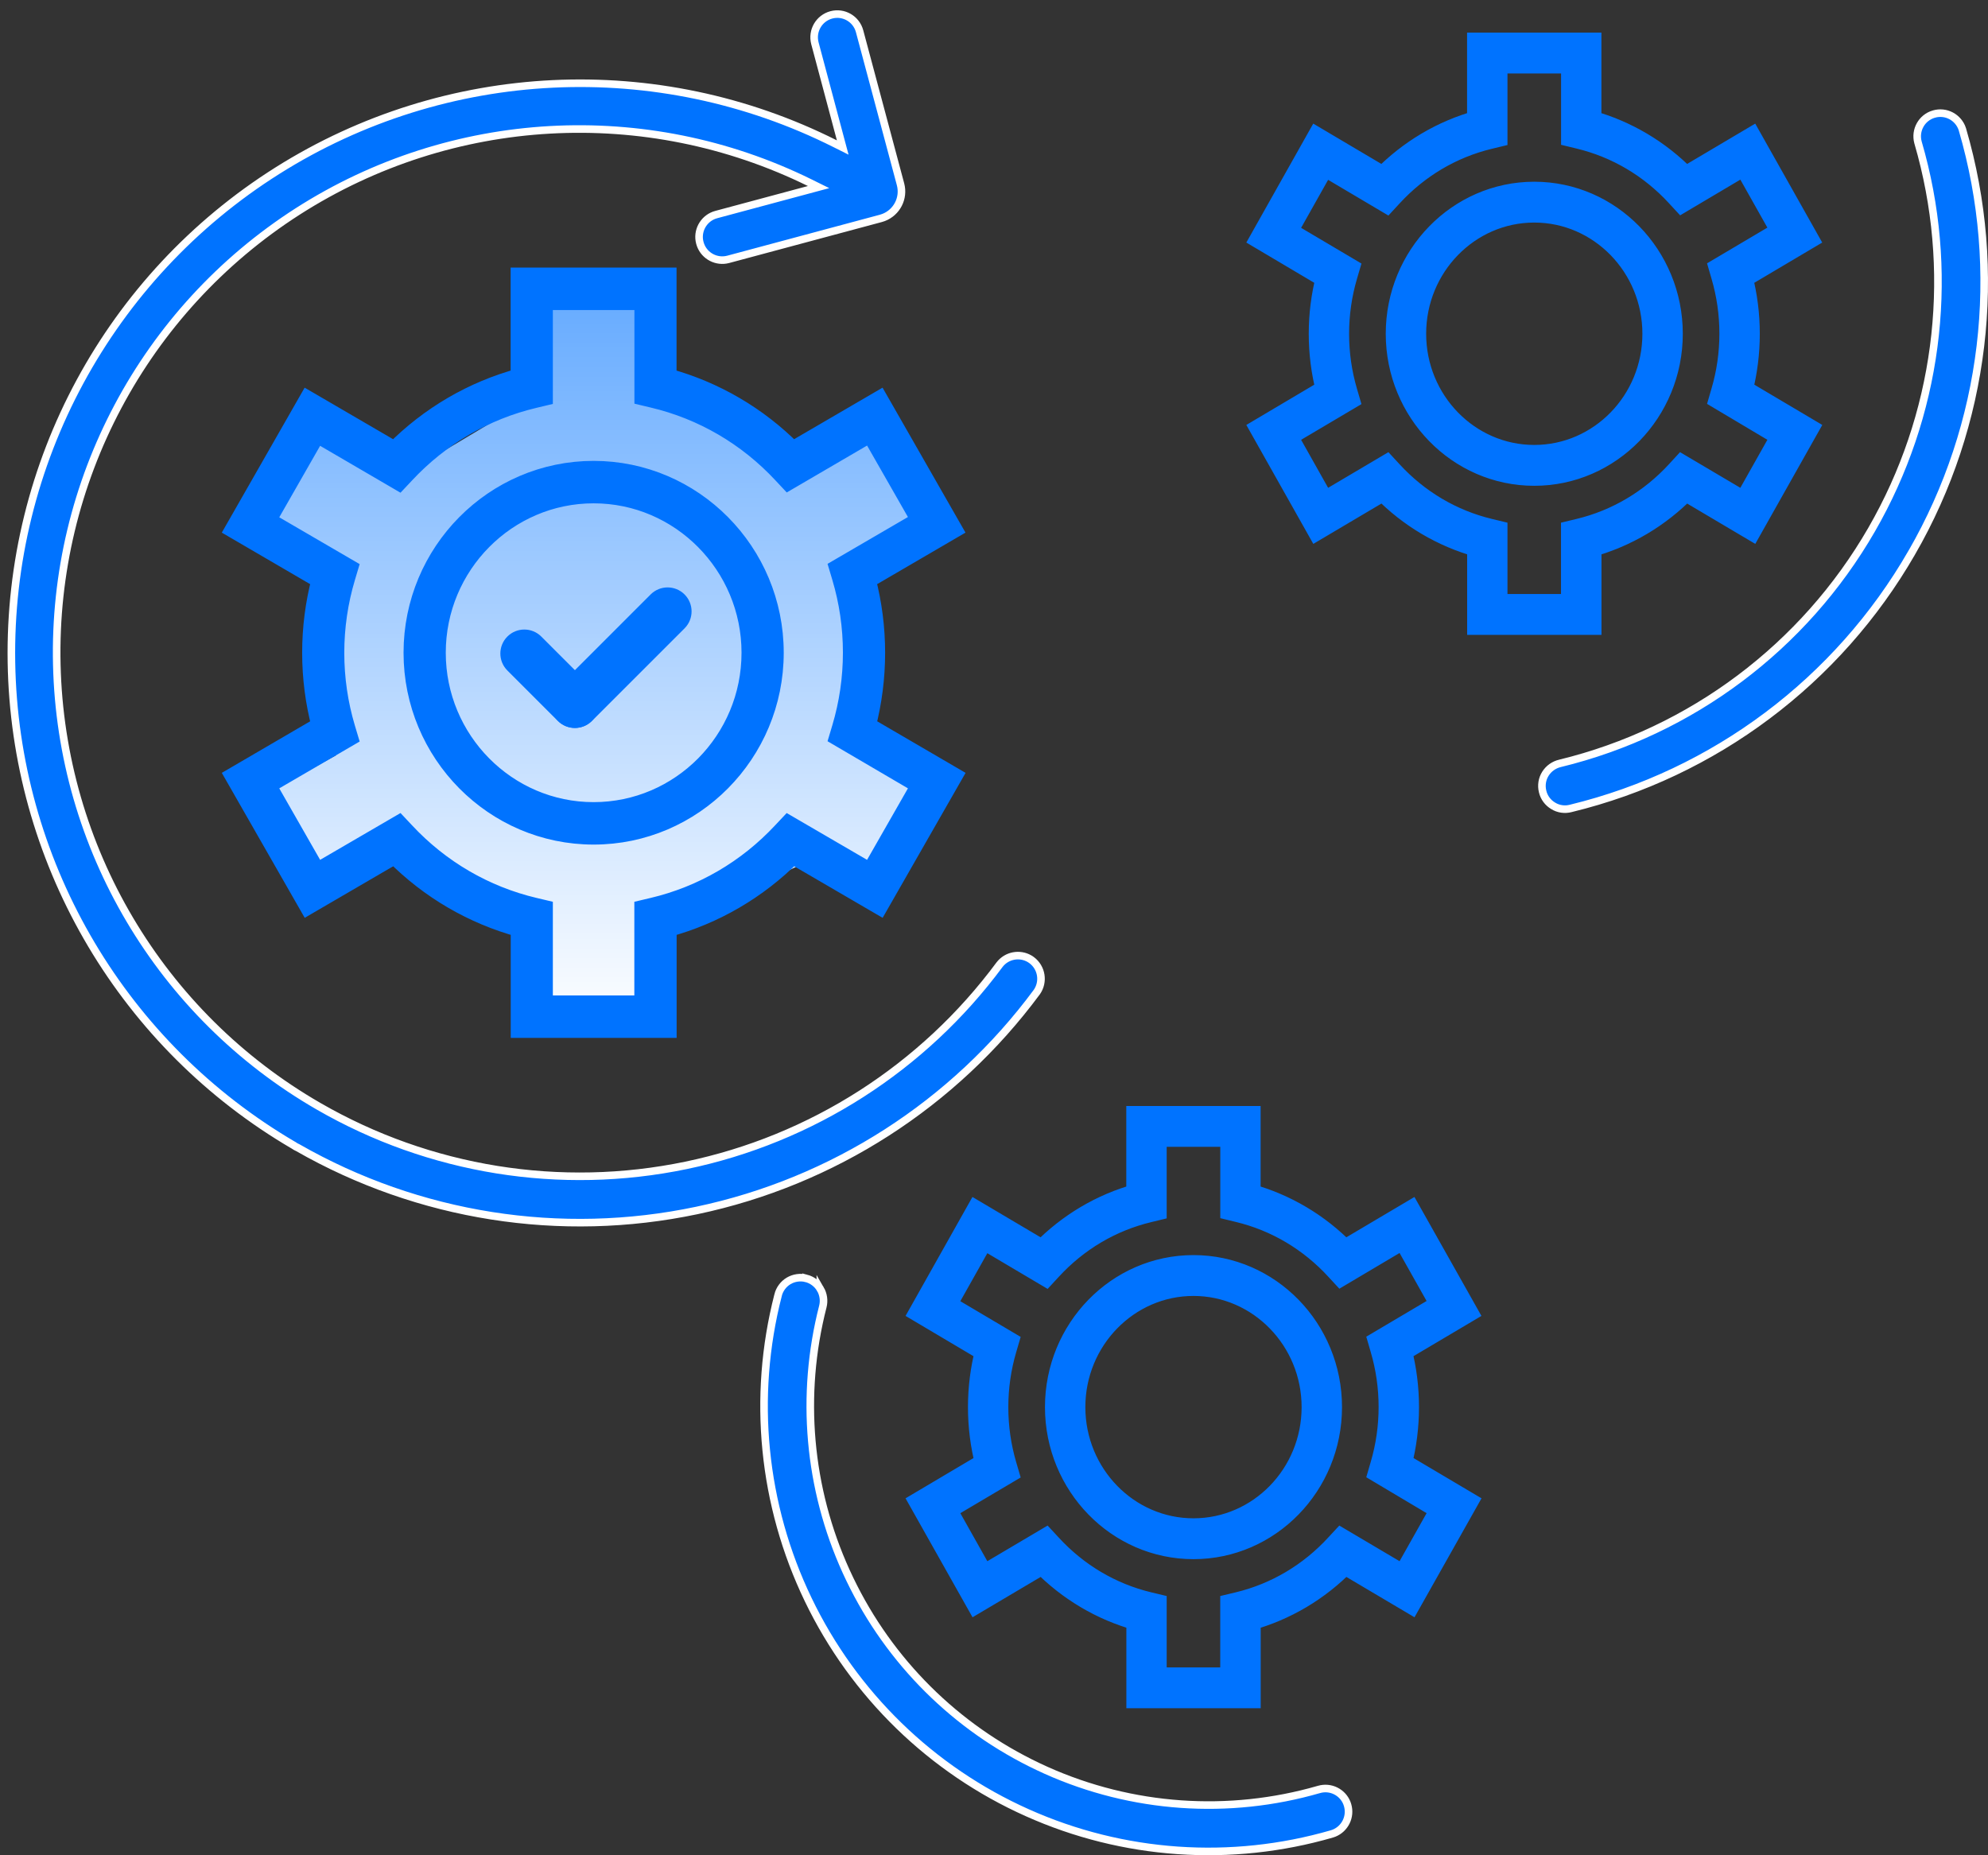
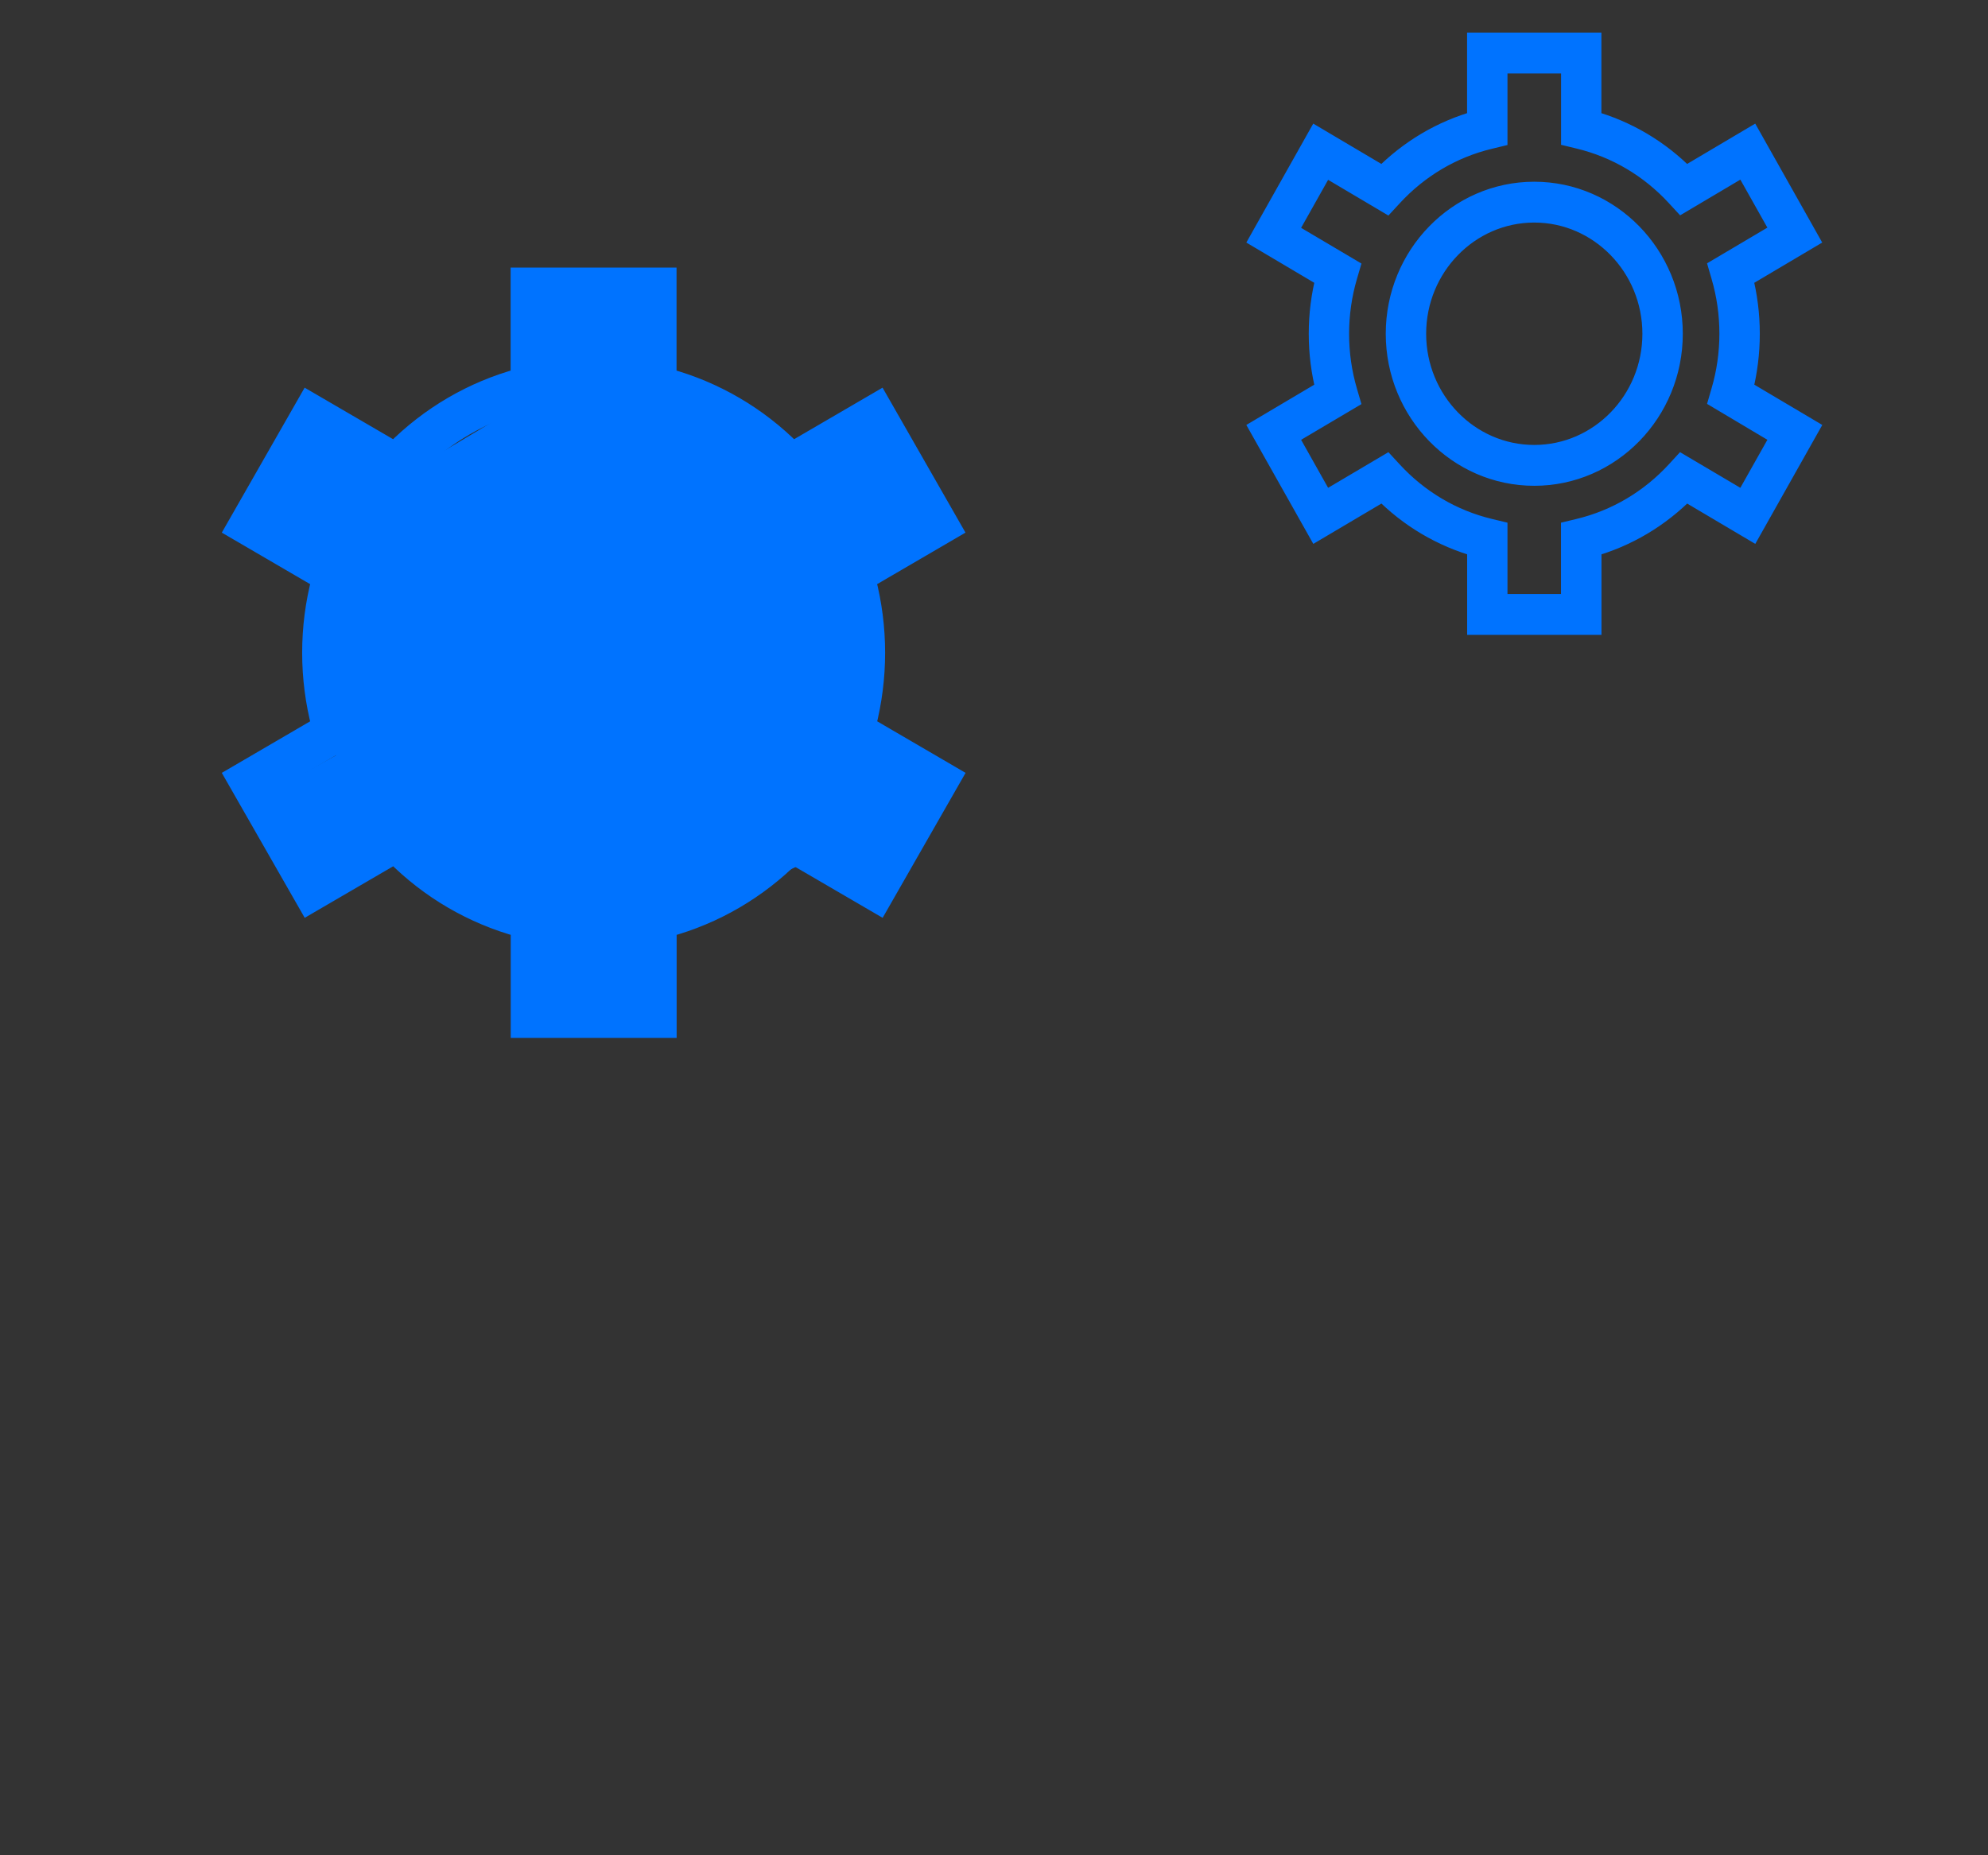
<svg xmlns="http://www.w3.org/2000/svg" width="105" height="98" viewBox="0 0 105 98" fill="none">
  <rect x="0" y="0" width="105" height="98" fill="#333333" stroke="none" />
-   <path d="M41.65 67.662C41.928 67.496 42.266 67.447 42.577 67.525V67.524C42.893 67.607 43.163 67.808 43.329 68.09V68.089C43.492 68.368 43.54 68.707 43.459 69.019V69.019C42.261 73.692 42.697 78.625 44.69 83.004L44.888 83.426C46.976 87.772 50.487 91.258 54.827 93.316L55.25 93.512C59.785 95.545 64.894 95.903 69.664 94.523H69.665C70.273 94.346 70.907 94.665 71.137 95.237L71.177 95.356C71.354 95.965 71.036 96.598 70.464 96.831L70.347 96.872C65.021 98.415 59.319 98.02 54.258 95.753C49.193 93.49 45.095 89.503 42.687 84.497C40.278 79.496 39.713 73.798 41.095 68.419L41.094 68.418C41.172 68.102 41.374 67.828 41.65 67.662ZM43.908 0.786C44.556 0.612 45.227 0.997 45.401 1.651L47.563 9.735C47.759 10.47 47.364 11.222 46.669 11.488L46.526 11.535L38.46 13.7C37.848 13.861 37.222 13.531 37.003 12.95L36.965 12.831L36.938 12.709C36.839 12.099 37.218 11.498 37.829 11.334L42.722 10.02L43.235 9.882L42.758 9.646C34.101 5.388 23.853 5.964 15.726 11.167C7.602 16.374 2.774 25.448 3 35.11C3.222 44.768 8.463 53.611 16.82 58.432C22.691 61.824 29.601 62.938 36.233 61.558C42.869 60.178 48.761 56.404 52.798 50.95C53.18 50.459 53.862 50.338 54.386 50.648L54.488 50.716C55.021 51.113 55.141 51.861 54.762 52.403C50.386 58.321 43.995 62.426 36.799 63.941C29.607 65.457 22.107 64.272 15.726 60.622L15.717 60.617L15.707 60.613L15.612 60.565C15.581 60.547 15.55 60.527 15.52 60.506L15.514 60.501L15.507 60.498L15.084 60.246C6.254 54.888 0.777 45.359 0.604 34.994C0.429 24.469 5.757 14.618 14.654 9.014C23.548 3.41 34.722 2.873 44.112 7.593L44.51 7.792L44.395 7.362L43.04 2.283C42.87 1.628 43.256 0.961 43.908 0.786ZM102.138 6.027C102.772 5.839 103.438 6.191 103.645 6.824V6.825C105.843 14.333 104.879 22.421 100.972 29.195H100.971C97.067 35.973 90.559 40.854 82.972 42.7L82.968 42.701C82.649 42.786 82.313 42.738 82.037 42.568L82.034 42.566C81.752 42.399 81.549 42.125 81.476 41.808L81.475 41.805C81.397 41.484 81.449 41.151 81.623 40.873C81.797 40.594 82.076 40.397 82.397 40.322H82.398C89.337 38.632 95.285 34.171 98.855 27.973C102.317 21.968 103.252 14.843 101.481 8.162L101.302 7.518C101.13 6.875 101.501 6.212 102.137 6.027H102.138Z" fill="#0073FF" stroke="white" stroke-width="0.4" />
  <path d="M28.209 54.575H34.87L34.394 49.369L42.482 45.584L46.289 47.476L49.619 41.797L45.337 39.431L44.861 30.913L49.143 28.073L46.764 22.395L41.531 24.761L34.87 20.975V15.769H28.209V20.975L21.072 25.234L16.314 22.395L13.459 28.073L17.741 31.386V39.904L13.459 42.271L16.314 47.95L21.072 45.584L28.209 49.843V54.575Z" fill="#0073FF" />
-   <path d="M28.209 54.575H34.87L34.394 49.369L42.482 45.584L46.289 47.476L49.619 41.797L45.337 39.431L44.861 30.913L49.143 28.073L46.764 22.395L41.531 24.761L34.87 20.975V15.769H28.209V20.975L21.072 25.234L16.314 22.395L13.459 28.073L17.741 31.386V39.904L13.459 42.271L16.314 47.95L21.072 45.584L28.209 49.843V54.575Z" fill="url(#paint0_linear_1146_6776)" />
  <path d="M46.249 34.479C46.249 33.167 46.082 31.869 45.753 30.613L50.314 27.952L46.43 21.163L41.864 23.824C40.017 21.964 37.744 20.638 35.233 19.953V14.635H27.47V19.953C24.965 20.633 22.686 21.964 20.84 23.824L16.274 21.163L12.395 27.952L16.956 30.613C16.626 31.869 16.459 33.167 16.459 34.479C16.459 35.791 16.626 37.089 16.956 38.345L12.395 41.007L16.278 47.796L20.844 45.135C22.691 46.995 24.969 48.321 27.475 49.005V54.323H35.238V49.005C37.744 48.325 40.022 46.995 41.869 45.135L46.435 47.796L50.319 41.007L45.757 38.345C46.082 37.089 46.249 35.791 46.249 34.479ZM48.634 41.461L45.98 46.105L41.642 43.579L41.307 43.935C39.456 45.922 37.094 47.299 34.477 47.918L34.004 48.03V53.081H28.7V48.03L28.227 47.918C25.61 47.299 23.248 45.922 21.396 43.935L21.062 43.579L16.724 46.105L14.07 41.461L18.404 38.935L18.264 38.467C17.879 37.178 17.684 35.838 17.684 34.484C17.684 33.13 17.879 31.79 18.264 30.501L18.404 30.032L14.07 27.507L16.724 22.863L21.062 25.394L21.396 25.038C23.248 23.051 25.61 21.673 28.227 21.055L28.7 20.942V15.877H34.008V20.928L34.482 21.041C37.099 21.659 39.461 23.037 41.312 25.023L41.646 25.38L45.98 22.849L48.634 27.493L44.3 30.018L44.44 30.487C44.825 31.776 45.02 33.116 45.02 34.47C45.02 35.824 44.825 37.164 44.44 38.453L44.3 38.921L48.634 41.461ZM31.354 24.845C26.092 24.845 21.814 29.166 21.814 34.479C21.814 39.793 26.092 44.113 31.354 44.113C36.616 44.113 40.894 39.793 40.894 34.479C40.894 29.166 36.616 24.845 31.354 24.845ZM31.354 42.871C26.77 42.871 23.044 39.104 23.044 34.479C23.044 29.85 26.774 26.087 31.354 26.087C35.934 26.087 39.665 29.855 39.665 34.479C39.665 39.109 35.939 42.871 31.354 42.871Z" fill="#0073FF" stroke="#0073FF" />
  <path d="M92.347 17.63C92.347 16.618 92.22 15.616 91.969 14.648L95.433 12.595L92.484 7.358L89.017 9.411C87.614 7.976 85.888 6.953 83.981 6.425V2.323H78.086V6.425C76.183 6.949 74.453 7.976 73.051 9.411L69.584 7.358L66.638 12.595L70.102 14.648C69.851 15.616 69.724 16.618 69.724 17.63C69.724 18.642 69.851 19.643 70.102 20.611L66.638 22.664L69.587 27.901L73.054 25.848C74.457 27.283 76.187 28.306 78.09 28.834V32.936H83.985V28.834C85.888 28.31 87.618 27.283 89.02 25.848L92.487 27.901L95.437 22.664L91.973 20.611C92.22 19.643 92.347 18.642 92.347 17.63ZM94.158 23.015L92.142 26.596L88.847 24.648L88.594 24.923C87.188 26.456 85.394 27.518 83.407 27.995L83.047 28.082V31.978H79.02V28.082L78.66 27.995C76.673 27.518 74.88 26.456 73.474 24.923L73.22 24.648L69.925 26.596L67.91 23.015L71.201 21.067L71.095 20.705C70.803 19.711 70.655 18.678 70.655 17.633C70.655 16.589 70.803 15.555 71.095 14.561L71.201 14.2L67.91 12.252L69.925 8.67L73.22 10.622L73.474 10.347C74.88 8.814 76.673 7.752 78.66 7.275L79.02 7.188V3.281H83.051V7.177L83.41 7.264C85.398 7.741 87.191 8.804 88.597 10.336L88.851 10.611L92.142 8.659L94.158 12.241L90.867 14.189L90.972 14.55C91.265 15.544 91.413 16.578 91.413 17.622C91.413 18.667 91.265 19.701 90.972 20.695L90.867 21.056L94.158 23.015ZM81.035 10.199C77.04 10.199 73.791 13.531 73.791 17.63C73.791 21.728 77.04 25.061 81.035 25.061C85.031 25.061 88.28 21.728 88.28 17.63C88.28 13.531 85.031 10.199 81.035 10.199ZM81.035 24.103C77.554 24.103 74.725 21.197 74.725 17.63C74.725 14.059 77.558 11.156 81.035 11.156C84.513 11.156 87.346 14.062 87.346 17.63C87.346 21.201 84.517 24.103 81.035 24.103Z" fill="#0073FF" stroke="#0073FF" stroke-width="1.2" />
-   <path d="M74.347 74.328C74.347 73.316 74.221 72.315 73.97 71.346L77.434 69.293L74.485 64.056L71.018 66.109C69.615 64.674 67.889 63.651 65.982 63.124V59.022H60.087V63.124C58.184 63.648 56.454 64.674 55.052 66.109L51.584 64.056L48.639 69.293L52.102 71.346C51.852 72.315 51.725 73.316 51.725 74.328C51.725 75.34 51.852 76.341 52.102 77.31L48.639 79.362L51.588 84.6L55.055 82.547C56.458 83.981 58.188 85.004 60.091 85.532V89.634H65.986V85.532C67.889 85.008 69.619 83.981 71.021 82.547L74.488 84.6L77.438 79.362L73.974 77.31C74.221 76.341 74.347 75.34 74.347 74.328ZM76.159 79.713L74.143 83.295L70.849 81.347L70.595 81.621C69.189 83.154 67.395 84.216 65.408 84.694L65.049 84.78V88.676H61.021V84.78L60.661 84.694C58.674 84.216 56.881 83.154 55.475 81.621L55.221 81.347L51.926 83.295L49.911 79.713L53.202 77.765L53.096 77.404C52.804 76.41 52.656 75.376 52.656 74.331C52.656 73.287 52.804 72.253 53.096 71.259L53.202 70.898L49.911 68.95L51.926 65.368L55.221 67.32L55.475 67.045C56.881 65.513 58.674 64.45 60.661 63.973L61.021 63.886V59.979H65.052V63.875L65.411 63.962C67.399 64.439 69.192 65.502 70.598 67.034L70.852 67.309L74.143 65.357L76.159 68.939L72.868 70.887L72.973 71.249C73.266 72.242 73.414 73.276 73.414 74.321C73.414 75.365 73.266 76.399 72.973 77.393L72.868 77.754L76.159 79.713ZM63.036 66.897C59.041 66.897 55.792 70.229 55.792 74.328C55.792 78.426 59.041 81.759 63.036 81.759C67.032 81.759 70.281 78.426 70.281 74.328C70.281 70.229 67.032 66.897 63.036 66.897ZM63.036 80.801C59.555 80.801 56.725 77.895 56.725 74.328C56.725 70.757 59.559 67.855 63.036 67.855C66.514 67.855 69.347 70.761 69.347 74.328C69.347 77.899 66.518 80.801 63.036 80.801Z" fill="#0073FF" stroke="#0073FF" stroke-width="1.2" />
-   <path d="M34.683 31.718L29.794 36.607C29.474 36.926 29.474 37.443 29.794 37.762C30.113 38.081 30.63 38.081 30.949 37.762L35.838 32.873C36.157 32.554 36.157 32.037 35.838 31.718C35.519 31.399 35.002 31.399 34.683 31.718Z" fill="#0073FF" stroke="#0073FF" stroke-width="0.9" />
  <path d="M27.116 35.099L29.781 37.764C30.1 38.083 30.617 38.083 30.936 37.764C31.255 37.445 31.255 36.927 30.936 36.608L28.271 33.943C27.952 33.624 27.435 33.624 27.116 33.943C26.797 34.262 26.797 34.78 27.116 35.099Z" fill="#0073FF" stroke="#0073FF" stroke-width="0.9" />
  <defs>
    <linearGradient id="paint0_linear_1146_6776" x1="31.539" y1="-10.7" x2="31.539" y2="54.575" gradientUnits="userSpaceOnUse">
      <stop stop-color="white" stop-opacity="0" />
      <stop offset="1" stop-color="white" />
    </linearGradient>
  </defs>
</svg>